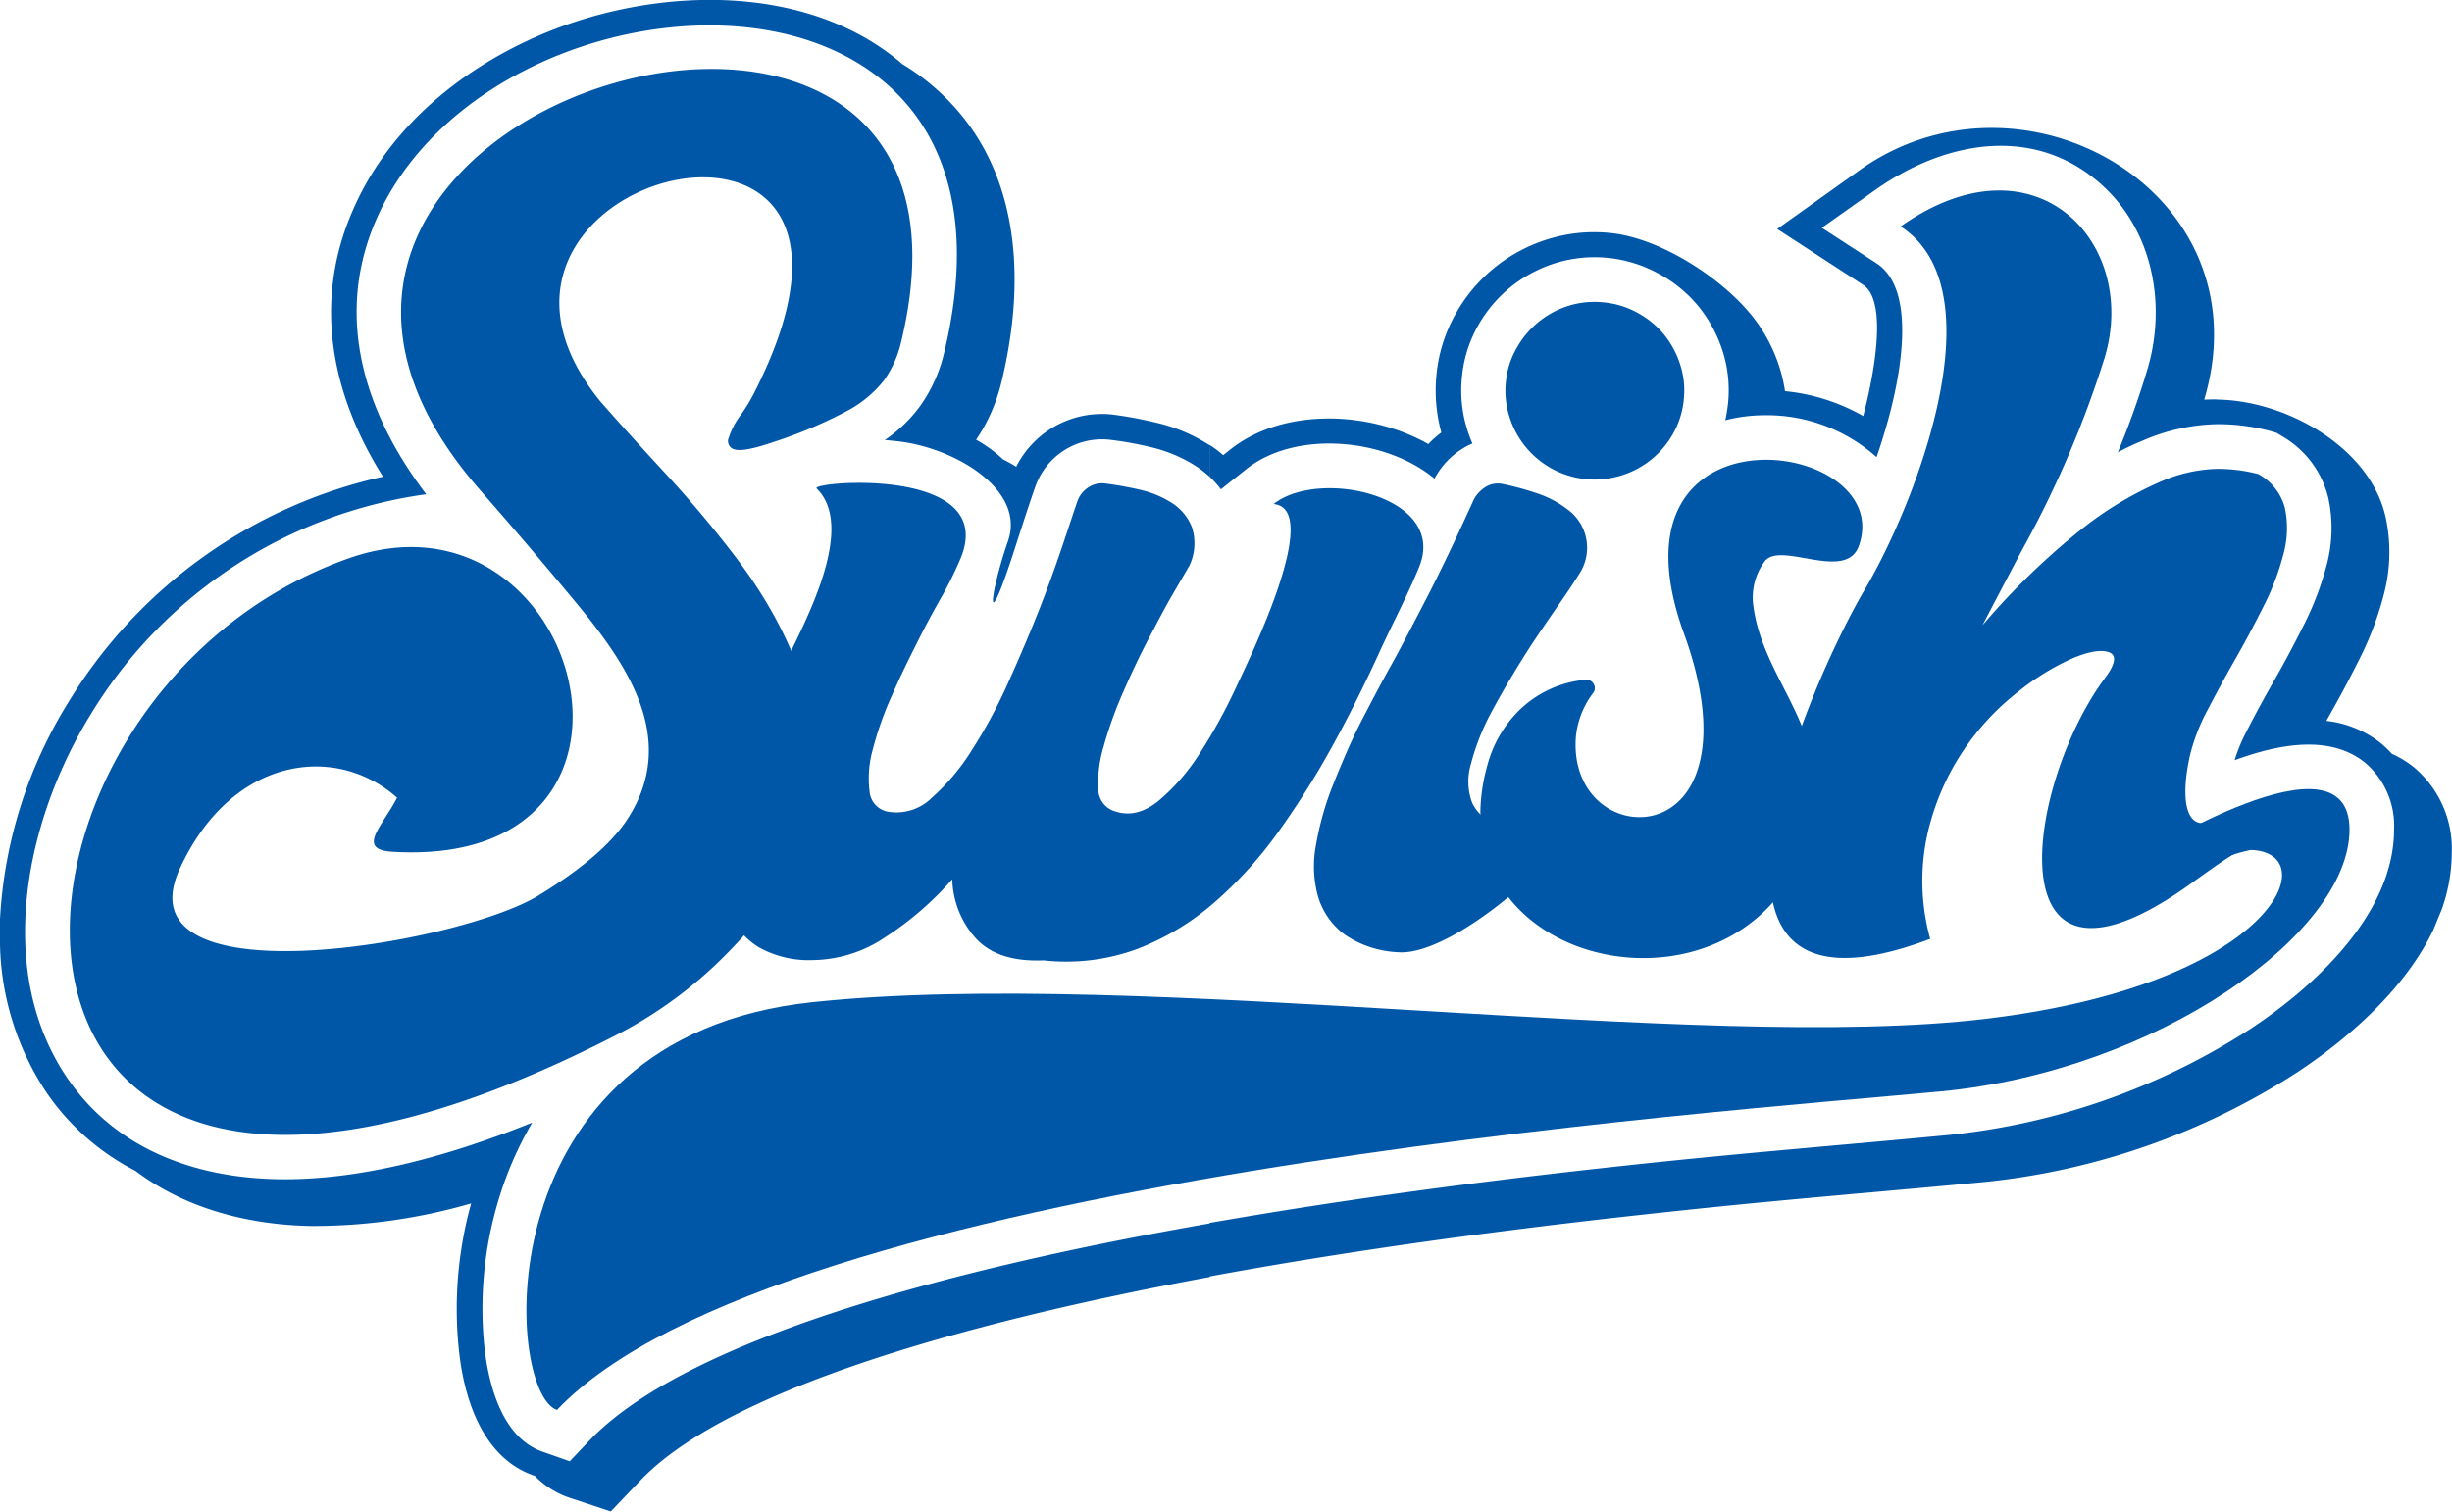
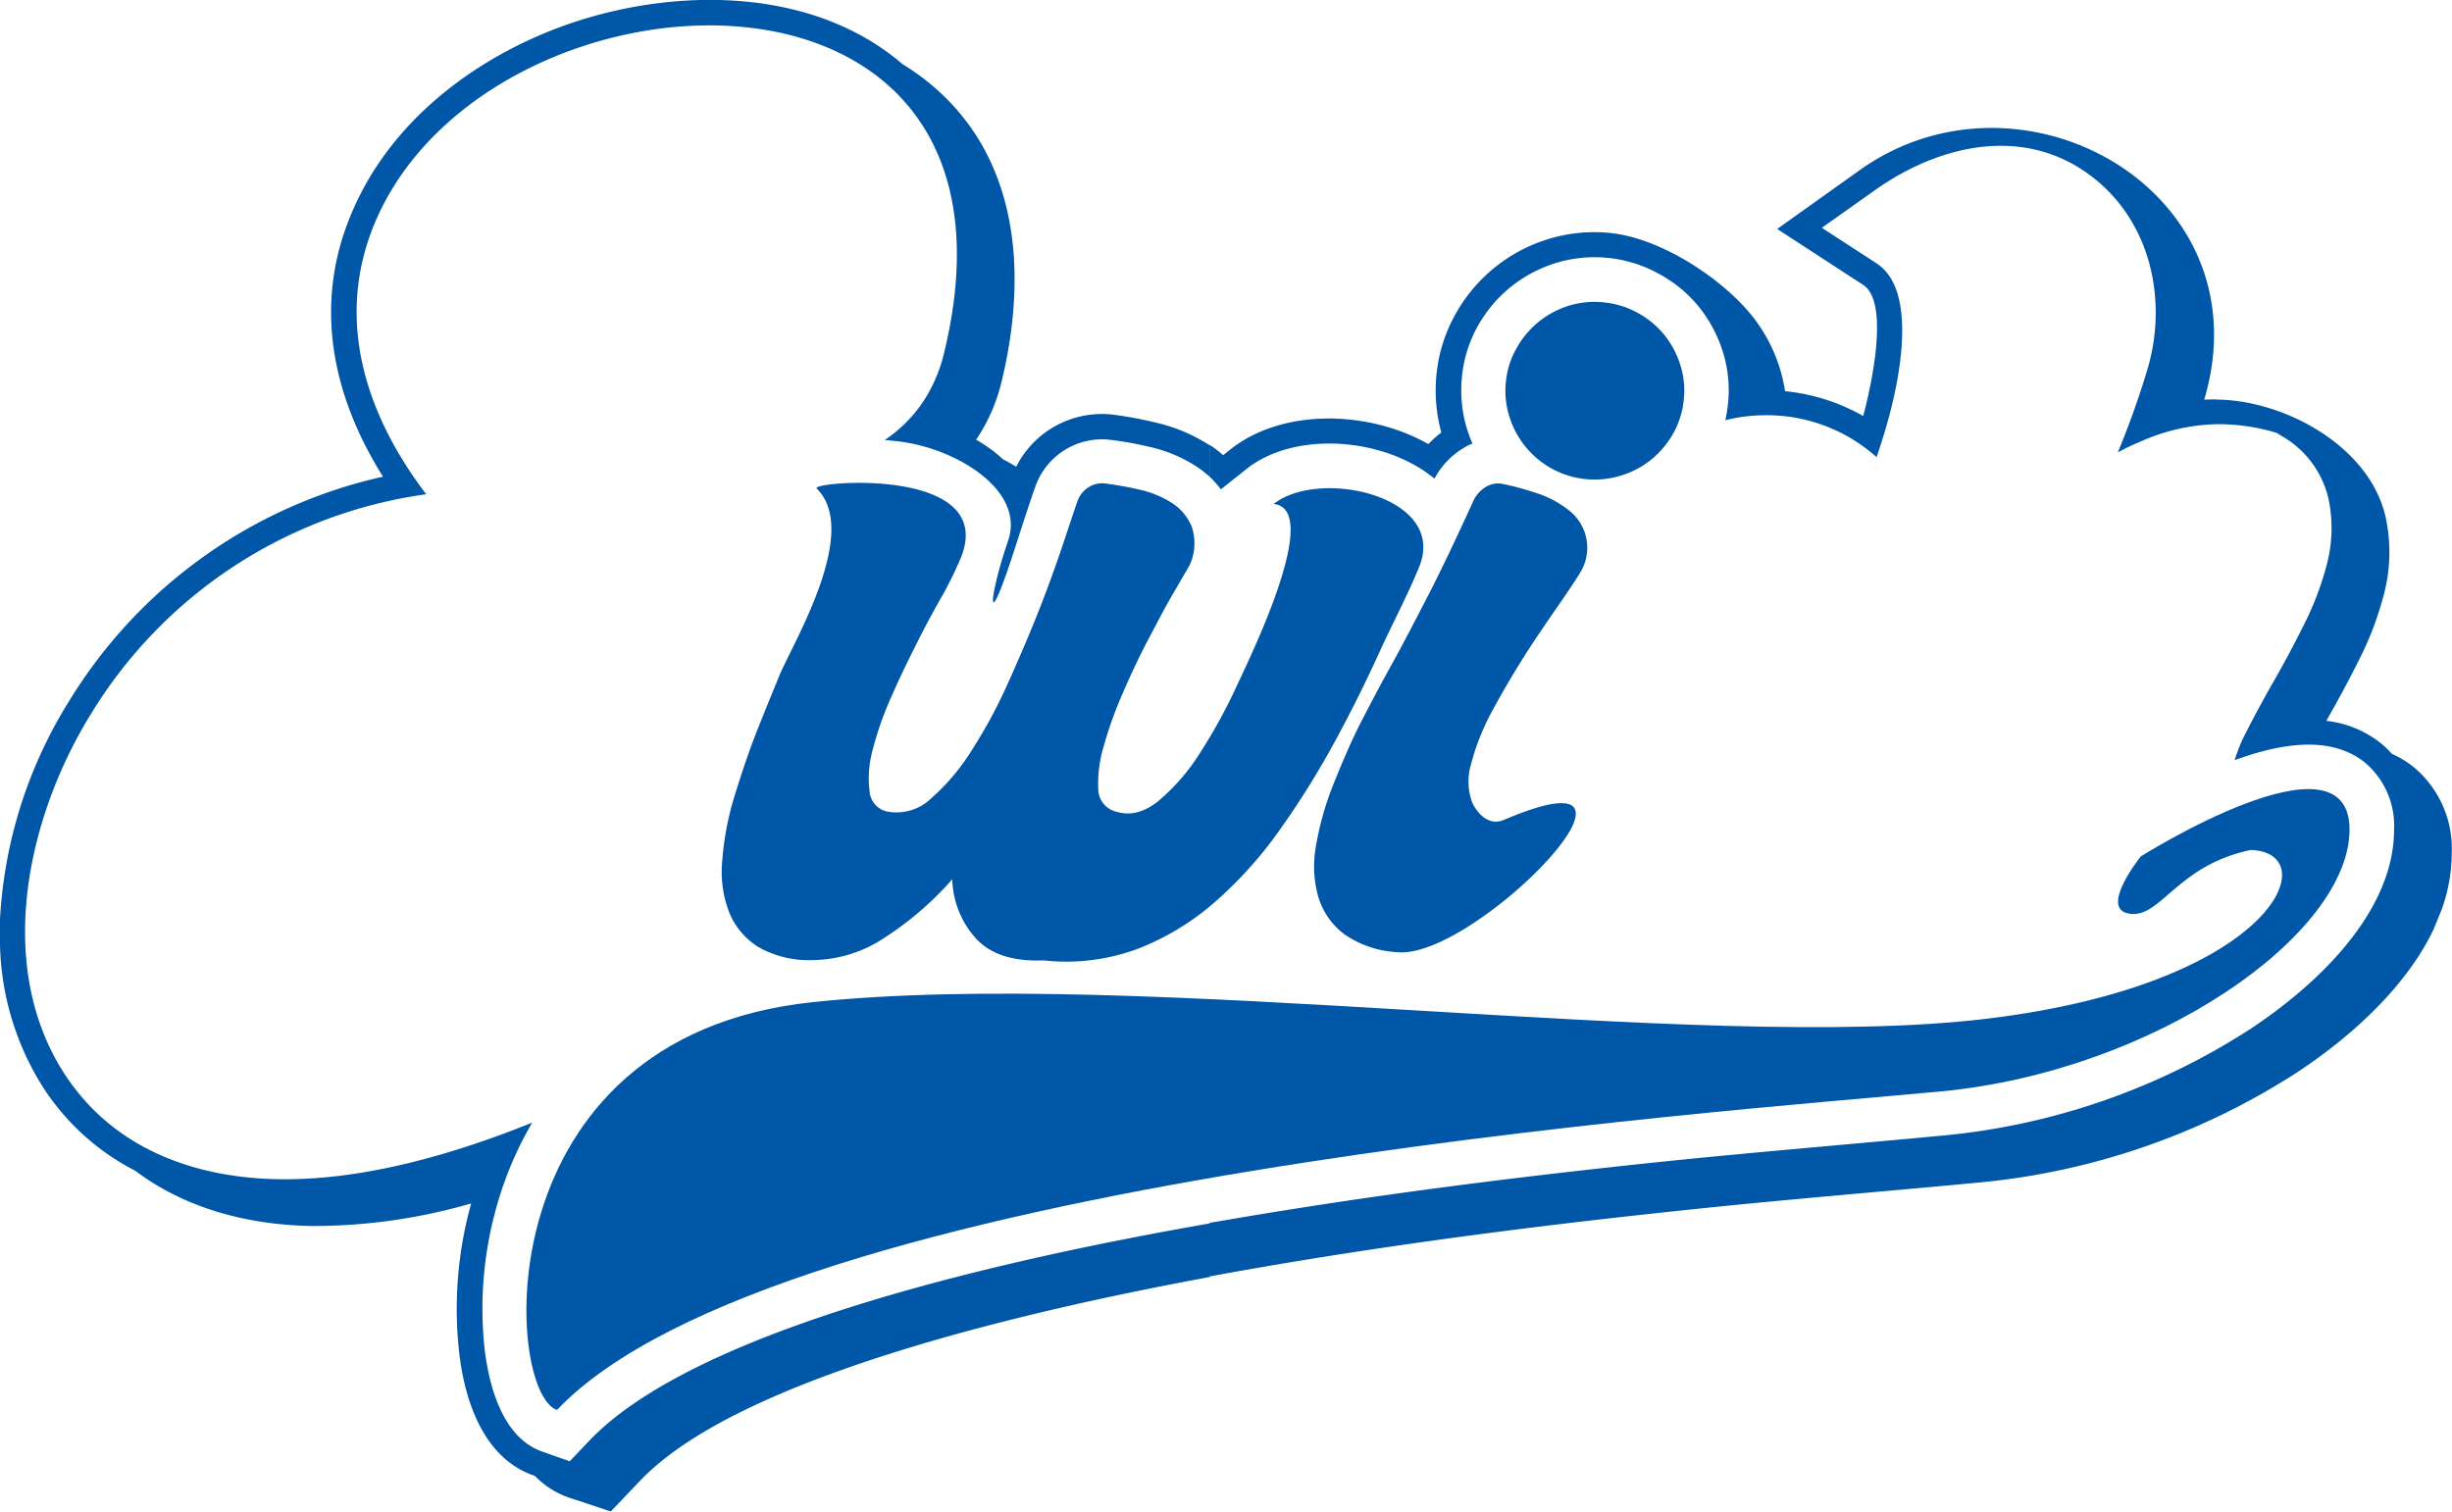
<svg xmlns="http://www.w3.org/2000/svg" viewBox="0 0 313.7 193.43">
  <defs>
    <style>.cls-1,.cls-2{fill:#0056a7;}.cls-1{fill-rule:evenodd;}</style>
  </defs>
  <g id="Layer_2" data-name="Layer 2">
    <g id="Layer_1-2" data-name="Layer 1">
      <path class="cls-1" d="M154.75,56.93h0a15,15,0,0,1,1.74,1.32l.89-.71c6.75-5.38,17.81-5,25.36-.71a12.35,12.35,0,0,1,1.66-1.48,20.32,20.32,0,0,1-.63-7.32,19.64,19.64,0,0,1,2.42-7.79,20.4,20.4,0,0,1,11.53-9.53,19.93,19.93,0,0,1,8.22-.9c6.27.59,14,5.53,18,10.35a20.44,20.44,0,0,1,3.65,6.62,19.56,19.56,0,0,1,.78,3.28,25.16,25.16,0,0,1,10,3.18c1-3.72,3.43-14.53,0-16.78l-11-7.16L238,21.72c20.8-14.72,51.9,2.86,44,29.42.61,0,1.23-.06,1.84,0,8.58.17,19.31,6,21.36,15A21.11,21.11,0,0,1,305,76a41.35,41.35,0,0,1-3.21,8.48q-1.87,3.73-3.94,7.36l-.23.41a13.55,13.55,0,0,1,7,2.88A12.32,12.32,0,0,1,306,96.46a13.12,13.12,0,0,1,2.83,1.73,13.59,13.59,0,0,1,4.84,10.93,21.7,21.7,0,0,1-1.28,7.25L311.31,119c-3.63,7.56-10.82,13.86-17.35,18.18a90.48,90.48,0,0,1-40.49,14.12c-12.2,1.16-24.4,2.14-36.6,3.42-18.14,1.89-36.28,4.17-54.25,7.23-2.31.4-5,.86-7.87,1.4v-6.86l3-.51c18-3.07,36.25-5.37,54.45-7.27,12.21-1.27,24.42-2.26,36.63-3.42a87.33,87.33,0,0,0,39.08-13.62c8.27-5.46,18.38-14.78,18.38-25.53a10.57,10.57,0,0,0-3.71-8.54c-4.6-3.72-11.33-2.28-16.69-.32a21.07,21.07,0,0,1,1.53-3.69c1.08-2.12,2.22-4.21,3.4-6.28,1.36-2.36,2.64-4.77,3.86-7.21a38.61,38.61,0,0,0,3-7.85,18.24,18.24,0,0,0,.21-8.47,12.52,12.52,0,0,0-6-8l-.64-.39-.71-.21a26.28,26.28,0,0,0-6.72-.9,25,25,0,0,0-9.74,2.13,32.86,32.86,0,0,0-3.13,1.47,110.34,110.34,0,0,0,3.77-10.57c2.57-8.58.59-18.37-6.49-24.23-8.66-7.17-19.81-4.79-28.33,1.24l-6.82,4.83,7,4.55c5.51,3.58,2.73,15.73,1.29,20.71-.38,1.34-.81,2.71-1.29,4.09a21.05,21.05,0,0,0-14.48-5.36,20.53,20.53,0,0,0-4.87.64,21.27,21.27,0,0,0,.36-2.26,16.52,16.52,0,0,0-.76-6.77,17.52,17.52,0,0,0-3.1-5.63A17,17,0,0,0,212.16,35a17,17,0,0,0-13.41-1.25,17.55,17.55,0,0,0-5.62,3.09,17.28,17.28,0,0,0-4.1,4.95,16.44,16.44,0,0,0-2,6.51,16.75,16.75,0,0,0,.75,6.89,16.41,16.41,0,0,0,.6,1.57,7.75,7.75,0,0,0-1.15.58,10,10,0,0,0-3.59,3.7l-.12.21c-6.24-5.19-17.75-6.26-24.09-1.2l-3.23,2.57A13,13,0,0,0,154.75,61ZM60.28,154a72.57,72.57,0,0,1-20.52,2.89c-8.24-.17-16.14-2.31-22.44-7.06A30.73,30.73,0,0,1,5.89,139.72,35.49,35.49,0,0,1,0,120.85v-3.23A58.61,58.61,0,0,1,8.86,89.69,63.11,63.11,0,0,1,49,61c-6.38-10.16-9-21.83-4.09-33.55A36.51,36.51,0,0,1,48,21.57c5.44-8.42,14.08-14.48,23.37-18C85-1.56,103-2,114.88,7.72l.58.49a29.1,29.1,0,0,1,3.22,2.25c11.81,9.5,12.8,24.63,9.45,38.41a22.59,22.59,0,0,1-3.25,7.4,17.89,17.89,0,0,1,3.45,2.52,18.45,18.45,0,0,1,1.68.94,12.28,12.28,0,0,1,12.29-6.68,49.5,49.5,0,0,1,5.44,1,21.51,21.51,0,0,1,7,2.92V61A13.29,13.29,0,0,0,153,59.65a18.53,18.53,0,0,0-6-2.48,43.92,43.92,0,0,0-5.08-.9,9,9,0,0,0-6,1.51,9.06,9.06,0,0,0-3.49,4.57c-.65,1.82-1.68,5-2.28,6.86-4.25,13.4-3.64,7.13-1.18,0,2.21-6.43-6.49-11.71-13.66-12.68-.69-.09-1.4-.16-2.11-.22A18.32,18.32,0,0,0,117.69,52a19.33,19.33,0,0,0,3.09-6.82c13.33-54.85-58.57-51-72.88-16.53-5.13,12.4-1,24.58,6.63,34.6A59.78,59.78,0,0,0,11.62,91.39C3.37,104.75-.83,124,8.57,137.9c6.15,9.09,16.24,12.79,26.88,13s22.13-3,32.64-7.24a45.45,45.45,0,0,0-4.3,9.87A48.06,48.06,0,0,0,62,172.64c.58,4.81,2.32,11.44,7.51,13.17L72.89,187l2.48-2.61c14.39-15.15,57.19-23.94,79.38-27.83v6.86c-22.45,4.15-60,12.63-72.79,26l-3.82,4-5.28-1.75a11.12,11.12,0,0,1-4.43-2.8c-6.58-2.19-9-9.64-9.69-15.86A50.33,50.33,0,0,1,60.28,154Z" />
      <path class="cls-2" d="M121.83,112.52a41,41,0,0,1-8.58,7.42,16.86,16.86,0,0,1-9.18,2.92,13.11,13.11,0,0,1-7-1.64,9.41,9.41,0,0,1-3.77-4.44,14.49,14.49,0,0,1-.91-6.51,38.13,38.13,0,0,1,1.46-8c1-3.25,1.92-6,2.86-8.4s1.94-4.82,3-7.42c1.82-4.33,10.39-18.43,4.77-23.94-.9-.88,23-2.93,18.51,8.71A47.24,47.24,0,0,1,120.68,76c-1,1.74-2.09,3.73-3.23,6S115.2,86.5,114.11,89a42.48,42.48,0,0,0-2.44,6.87,13.68,13.68,0,0,0-.42,5.42,2.86,2.86,0,0,0,2.55,2.61,6.4,6.4,0,0,0,5.36-1.76A27.64,27.64,0,0,0,124.33,96a64.06,64.06,0,0,0,4.68-8.7q2.19-4.86,4-9.43c1.17-3,2.17-5.8,3-8.27s1.42-4.28,1.82-5.42a3.43,3.43,0,0,1,1.34-1.76,3.18,3.18,0,0,1,2.19-.55,44.56,44.56,0,0,1,4.44.79,12.88,12.88,0,0,1,4.14,1.71,6.5,6.5,0,0,1,2.55,3.1,6.67,6.67,0,0,1-.3,4.87L150.06,76c-1,1.7-2,3.65-3.16,5.84s-2.23,4.5-3.29,6.93a51.12,51.12,0,0,0-2.43,6.82,16.21,16.21,0,0,0-.67,5.41,3,3,0,0,0,2.25,2.86c1.79.57,3.59.12,5.42-1.34a26.27,26.27,0,0,0,5.29-6.08,68.88,68.88,0,0,0,4.8-8.76c1.66-3.58,11-22.58,4.67-23.18,5.84-4.65,22.25-1,18.64,8-1.41,3.5-3.33,7.08-5.12,11s-3.73,7.83-5.84,11.68a108.89,108.89,0,0,1-6.93,11.07,52.21,52.21,0,0,1-8.27,9.19,33.2,33.2,0,0,1-9.92,6,26.33,26.33,0,0,1-12,1.46q-5.83.24-8.64-2.8A11.75,11.75,0,0,1,121.83,112.52Z" />
-       <path class="cls-2" d="M205.11,38.69A11.08,11.08,0,0,1,209.45,40a11.58,11.58,0,0,1,3.4,2.76,11.74,11.74,0,0,1,2.08,3.81,10.73,10.73,0,0,1,.5,4.44,11.09,11.09,0,0,1-1.33,4.4,11.72,11.72,0,0,1-2.77,3.34,11.31,11.31,0,0,1-3.86,2.08,11.41,11.41,0,0,1-8.9-.84,11.43,11.43,0,0,1-5.43-6.57,10.81,10.81,0,0,1-.48-4.56A10.6,10.6,0,0,1,194,44.6a11.56,11.56,0,0,1,6.56-5.43,11.19,11.19,0,0,1,4.57-.48Zm-12.74,66.24c23.25-9.94-3.64,17.87-13.58,16.92a13,13,0,0,1-6.81-2.29,9.34,9.34,0,0,1-3.34-4.78,14.39,14.39,0,0,1-.29-6.57,38.34,38.34,0,0,1,2.2-7.79c1.29-3.22,2.5-6,3.65-8.21s2.39-4.6,3.73-7,2.84-5.3,4.53-8.56,3.73-7.51,6.1-12.74a4.29,4.29,0,0,1,1.56-1.63,3,3,0,0,1,2.17-.34,37.37,37.37,0,0,1,4.41,1.21,13,13,0,0,1,3.9,2.08,6.06,6.06,0,0,1,1.48,8.15q-1.14,1.84-3.2,4.77c-1.36,2-2.76,4-4.2,6.32s-2.76,4.57-4,6.9a29.65,29.65,0,0,0-2.5,6.42,7.74,7.74,0,0,0,.15,4.91C188.94,104,190.43,105.76,192.37,104.93Z" />
-       <path class="cls-2" d="M202.72,87a1.07,1.07,0,0,1,1.14.49,1,1,0,0,1,0,1.14,11,11,0,0,0-2.24,5.6c-.91,11,12,14.27,15.43,4.67,1.92-5.29.41-12.29-1.59-17.77C204.4,50.78,242.78,56,237.81,69.87c-1.68,4.66-10.08-.73-12.07,2a7.78,7.78,0,0,0-1.4,5.82c1.19,8.62,8.25,14.47,7.9,24a22.12,22.12,0,0,1-3,10.44c-11.33,19.37-46.14,10.36-38.85-14.56a15.3,15.3,0,0,1,4.21-6.9A13.92,13.92,0,0,1,202.72,87Z" />
-       <path class="cls-2" d="M269.27,45.74a133.31,133.31,0,0,1-10.59,24.67q-3.09,5.84-5.05,9.61a92,92,0,0,1,12.66-12.29,45.19,45.19,0,0,1,9.92-6A19.29,19.29,0,0,1,283.69,60a20.5,20.5,0,0,1,5.23.67,6.92,6.92,0,0,1,3.41,4.38,12.53,12.53,0,0,1-.19,5.84,32.47,32.47,0,0,1-2.55,6.7c-1.18,2.35-2.41,4.66-3.71,6.93S283.4,89,282.35,91a24.94,24.94,0,0,0-2.13,5.48c-1.44,6.25-.44,10.39,3.28,8.33,8.76-4.84,12.93-3.36,14,1.44-7.11-.76-11.64,2.85-17.45,7-25.43,18.12-20.88-13.06-10.6-26.68,1.22-1.7,1.34-2.74.37-3.1s-2.5-.12-4.57.73a32,32,0,0,0-7.05,4.32,32.45,32.45,0,0,0-7.06,7.6,31.9,31.9,0,0,0-4.56,10.65,27.9,27.9,0,0,0,.36,13.38c-35.74,13.5-15.4-32.85-8.33-44.77,6.13-10.35,17.32-38.1,4.55-46.4C260.37,16.81,273.67,31,269.27,45.74Z" />
+       <path class="cls-2" d="M205.11,38.69A11.08,11.08,0,0,1,209.45,40a11.58,11.58,0,0,1,3.4,2.76,11.74,11.74,0,0,1,2.08,3.81,10.73,10.73,0,0,1,.5,4.44,11.09,11.09,0,0,1-1.33,4.4,11.72,11.72,0,0,1-2.77,3.34,11.31,11.31,0,0,1-3.86,2.08,11.41,11.41,0,0,1-8.9-.84,11.43,11.43,0,0,1-5.43-6.57,10.81,10.81,0,0,1-.48-4.56A10.6,10.6,0,0,1,194,44.6a11.56,11.56,0,0,1,6.56-5.43,11.19,11.19,0,0,1,4.57-.48m-12.74,66.24c23.25-9.94-3.64,17.87-13.58,16.92a13,13,0,0,1-6.81-2.29,9.34,9.34,0,0,1-3.34-4.78,14.39,14.39,0,0,1-.29-6.57,38.34,38.34,0,0,1,2.2-7.79c1.29-3.22,2.5-6,3.65-8.21s2.39-4.6,3.73-7,2.84-5.3,4.53-8.56,3.73-7.51,6.1-12.74a4.29,4.29,0,0,1,1.56-1.63,3,3,0,0,1,2.17-.34,37.37,37.37,0,0,1,4.41,1.21,13,13,0,0,1,3.9,2.08,6.06,6.06,0,0,1,1.48,8.15q-1.14,1.84-3.2,4.77c-1.36,2-2.76,4-4.2,6.32s-2.76,4.57-4,6.9a29.65,29.65,0,0,0-2.5,6.42,7.74,7.74,0,0,0,.15,4.91C188.94,104,190.43,105.76,192.37,104.93Z" />
      <path class="cls-1" d="M71.26,180.43c-6.7-2.23-9.62-47.7,32.67-52.18s113.45,6.58,150.3,2.11,43.39-21.32,33.71-21.59c-9.5,2-11.45,8.73-15.48,8.16s1.43-7.34,1.43-7.34,26.7-16.83,26.7-3.43-24.77,30.9-52.31,33.51S99.55,150.65,71.26,180.43Z" />
-       <path class="cls-2" d="M50.2,109c-4.7-.29-1.26-3.26.6-6.92-7.88-7-21.18-5.29-27.79,9.07-7.89,17.11,35.57,9.74,45.83,3.48,5.53-3.37,9.37-6.62,11.46-9.85,6.79-10.53-.51-20.39-7.36-28.57Q67.45,69.6,61.48,62.78c-43.82-49.91,69.16-82.15,53.79-18.94a13.77,13.77,0,0,1-2.18,4.84,14.84,14.84,0,0,1-4.76,3.93,58.46,58.46,0,0,1-9.23,3.91c-2.62.9-4.31,1.23-5.07,1A1.08,1.08,0,0,1,93.24,56a9.86,9.86,0,0,1,1.56-2.94,21.28,21.28,0,0,0,1.74-2.89C119.18,5.58,53,22.12,76.82,51.39c2.47,2.81,5.23,5.86,8.25,9.13S91,67.23,93.75,70.81c13,16.83,15.06,34.83.08,50.36a55.24,55.24,0,0,1-15,11.29c-88.23,45.29-85-43-34.25-61C74.32,60.91,88.09,111.28,50.2,109Z" />
    </g>
  </g>
</svg>